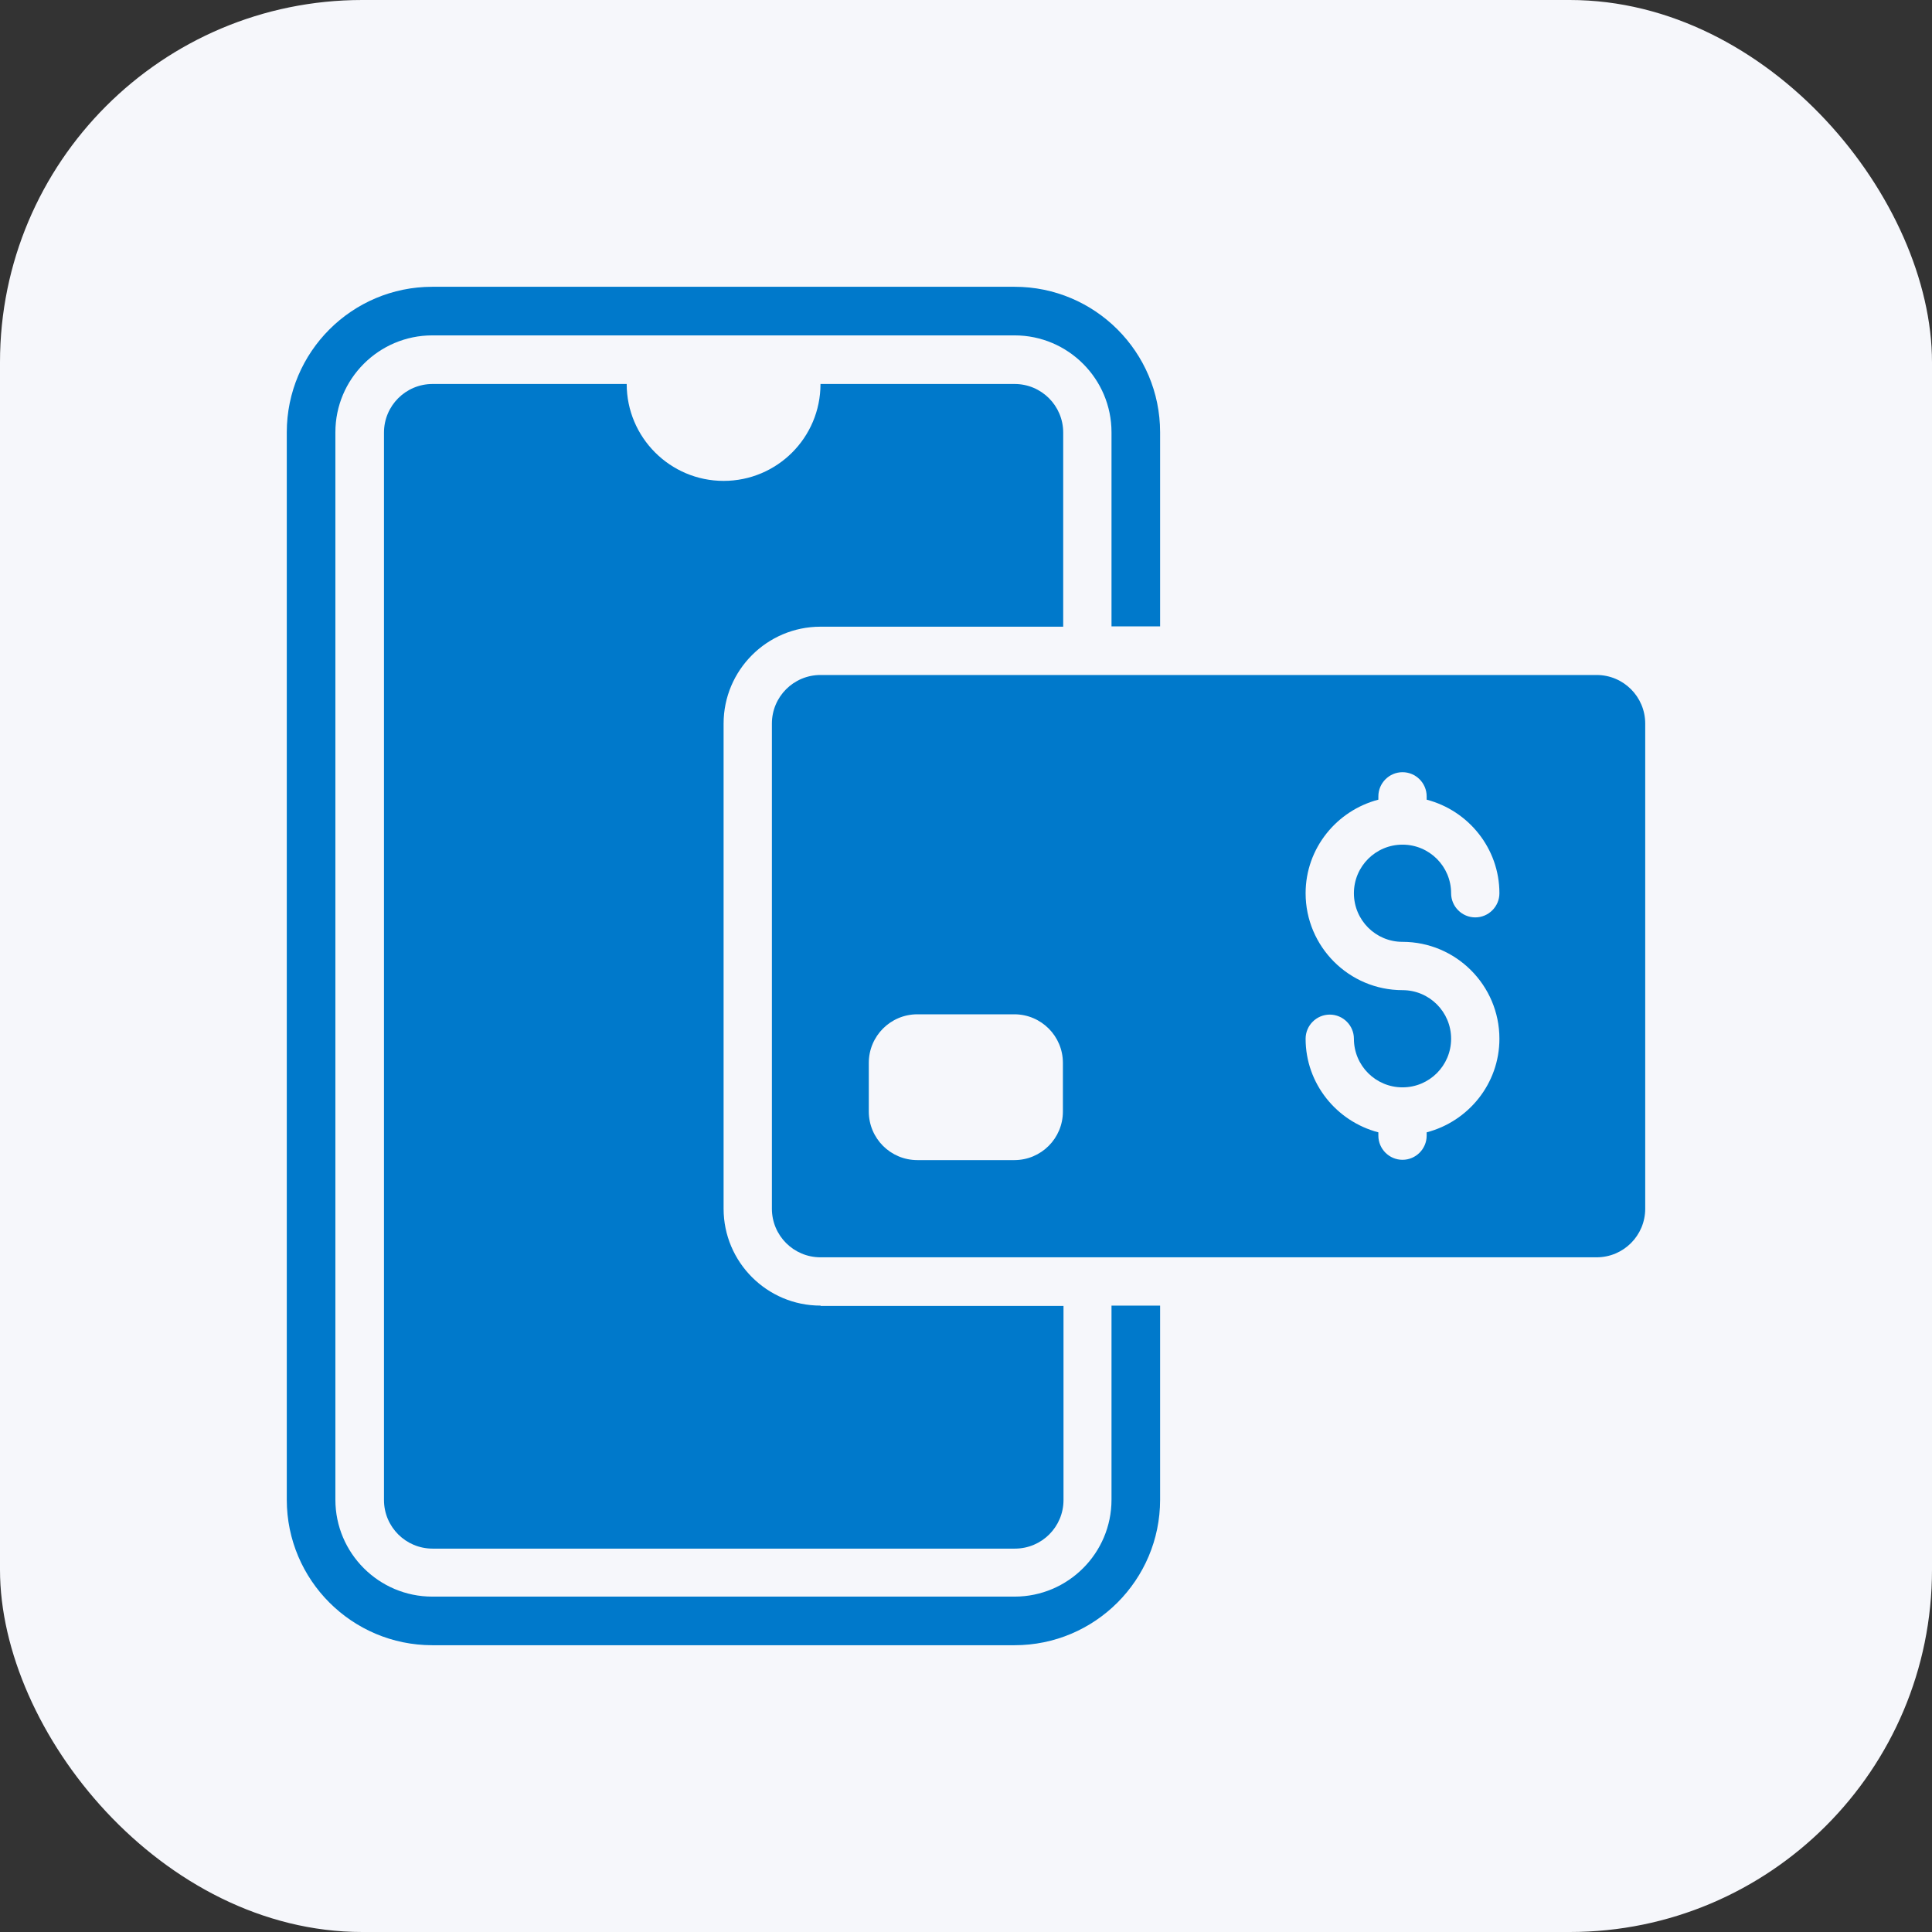
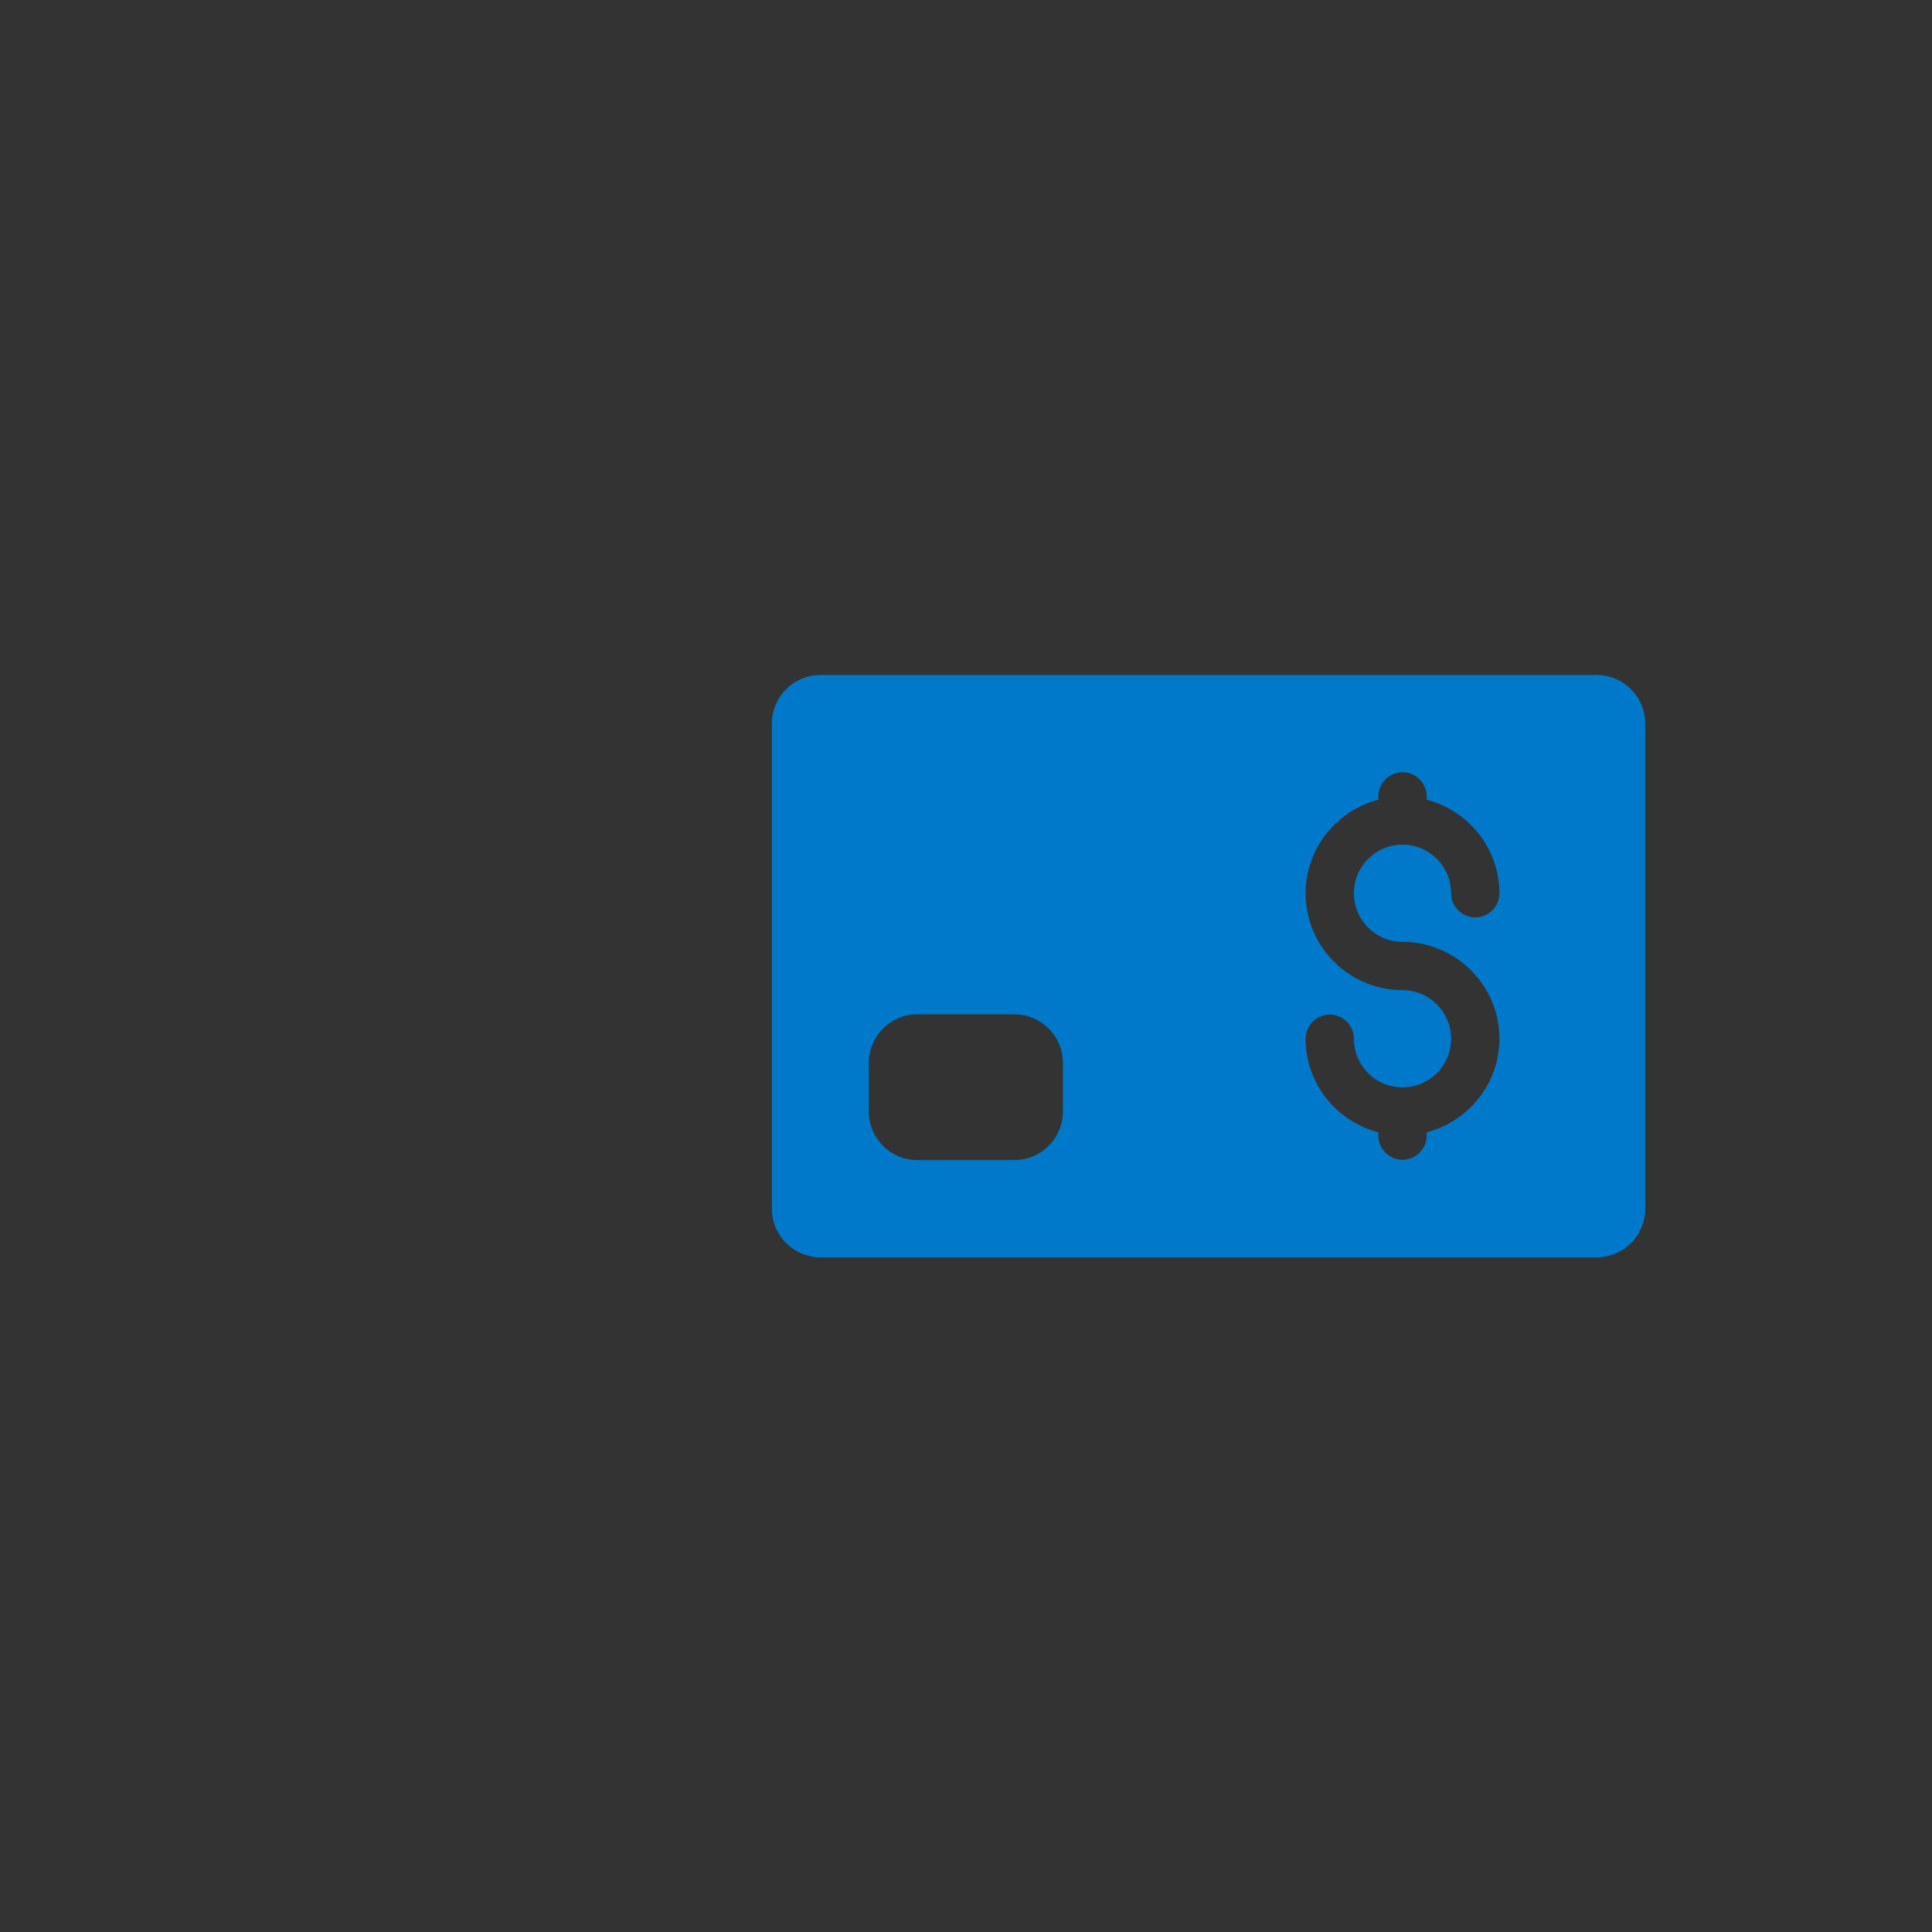
<svg xmlns="http://www.w3.org/2000/svg" id="Layer_1" width="64" height="64" viewBox="0 0 64 64">
  <rect x="0" y="0" width="64" height="64" fill="#333333" stroke="none" />
-   <rect width="64" height="64" rx="12" ry="12" fill="#f6f7fb" stroke-width="0" />
  <g id="_16">
-     <path d="M36.82,43.25v6.43c0,1.77-1.44,3.21-3.21,3.21H14.32c-1.77,0-3.21-1.44-3.21-3.21V14.32c0-1.77,1.44-3.21,3.21-3.21h19.29c1.77,0,3.21,1.44,3.21,3.21v6.43h1.61v-6.43c0-2.66-2.16-4.82-4.82-4.82H14.32c-2.66,0-4.82,2.16-4.82,4.82v35.36c0,2.66,2.16,4.82,4.82,4.82h19.29c2.66,0,4.82-2.16,4.82-4.82v-6.43h-1.61Z" fill="#0079cb" stroke-width="0" />
-     <path d="M27.18,43.25c-1.77,0-3.21-1.44-3.21-3.21v-16.07c0-1.77,1.44-3.21,3.21-3.21h8.04v-6.43c0-.89-.72-1.61-1.61-1.61h-6.43c0,1.78-1.44,3.21-3.21,3.21s-3.21-1.44-3.21-3.21h-6.43c-.89,0-1.61.72-1.61,1.61v35.36c0,.89.72,1.61,1.61,1.61h19.29c.89,0,1.61-.72,1.61-1.61v-6.43h-8.04Z" fill="#0079cb" stroke-width="0" />
    <path d="M52.89,22.36h-25.71c-.89,0-1.61.72-1.61,1.61v16.07c0,.89.72,1.61,1.61,1.61h25.71c.89,0,1.61-.72,1.61-1.61v-16.07c0-.89-.72-1.61-1.61-1.61ZM35.21,36.82c0,.89-.72,1.61-1.61,1.61h-3.21c-.89,0-1.61-.72-1.61-1.61v-1.61c0-.89.72-1.61,1.61-1.61h3.21c.89,0,1.61.72,1.61,1.61v1.61ZM46.46,31.2c1.77,0,3.21,1.44,3.21,3.21,0,1.49-1.03,2.74-2.41,3.1v.11c0,.44-.36.8-.8.8s-.8-.36-.8-.8v-.11c-1.38-.36-2.41-1.61-2.41-3.1,0-.44.36-.8.8-.8s.8.36.8.8c0,.89.72,1.61,1.61,1.61s1.61-.72,1.61-1.61-.72-1.61-1.61-1.61c-1.77,0-3.21-1.44-3.21-3.21,0-1.49,1.03-2.74,2.41-3.1v-.11c0-.44.36-.8.8-.8s.8.36.8.8v.11c1.38.36,2.41,1.61,2.41,3.1,0,.44-.36.8-.8.8s-.8-.36-.8-.8c0-.89-.72-1.61-1.61-1.61s-1.61.72-1.61,1.61.72,1.61,1.61,1.61Z" fill="#0079cb" stroke-width="0" />
  </g>
</svg>